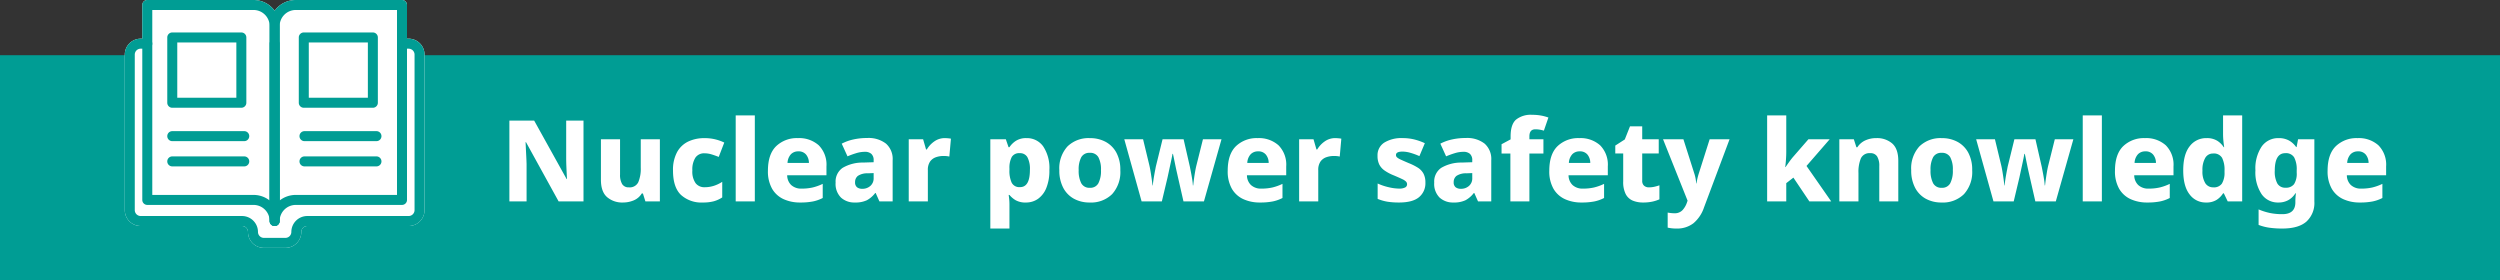
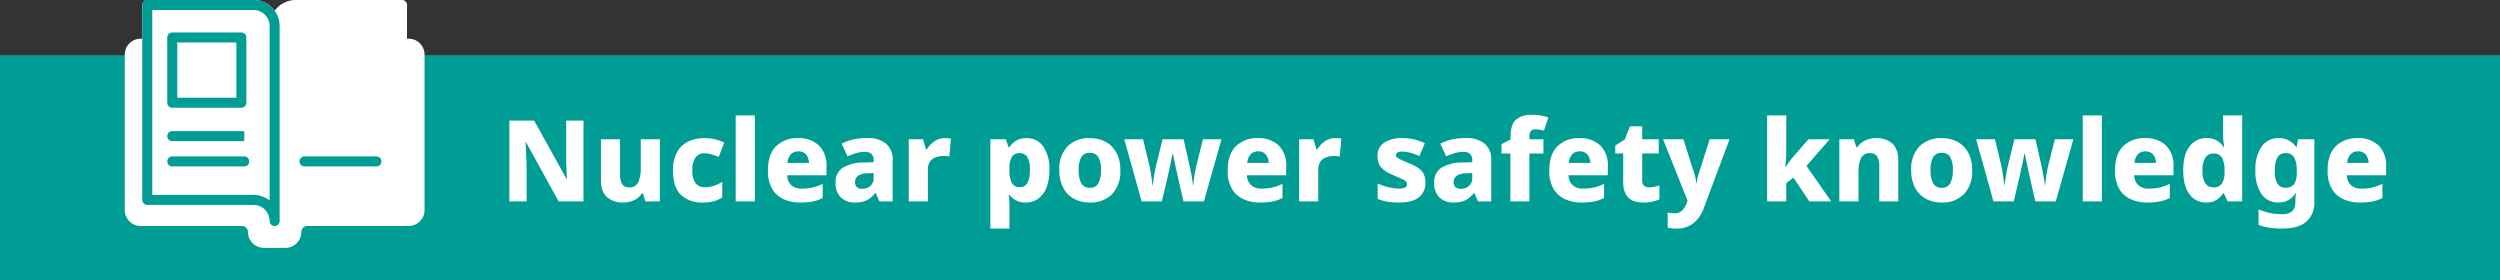
<svg xmlns="http://www.w3.org/2000/svg" width="662.785" height="74.358" viewBox="0 0 662.785 74.358">
  <rect x="0" y="0" width="662.785" height="74.358" fill="#333333" stroke="none" />
  <g id="グループ_1296" data-name="グループ 1296" transform="translate(15441.786 8994.29)">
    <rect id="長方形_395" data-name="長方形 395" width="662.785" height="59.723" transform="translate(-15441.786 -8979.654)" fill="#009d94" />
    <path id="パス_2080" data-name="パス 2080" d="M6665.137-6451.121h-1.753v-10.252h-28.17a5.593,5.593,0,0,0-5.593,5.593,5.594,5.594,0,0,0-5.594-5.593h-28.17v10.252h-1.747a2.9,2.9,0,0,0-2.9,2.9V-6407a2.9,2.9,0,0,0,2.9,2.9h26.869a2.9,2.9,0,0,1,2.9,2.9,2.9,2.9,0,0,0,2.9,2.9h5.7a2.9,2.9,0,0,0,2.9-2.9,2.9,2.9,0,0,1,2.9-2.9h26.869a2.9,2.9,0,0,0,2.9-2.9v-41.219A2.9,2.9,0,0,0,6665.137-6451.121Z" transform="translate(-21998.594 -2531.592)" fill="#fff" />
    <path id="パス_2080_-_アウトライン" data-name="パス 2080 - アウトライン" d="M6595.857-6462.7h28.17a6.916,6.916,0,0,1,5.594,2.851,6.913,6.913,0,0,1,5.593-2.851h28.17a1.325,1.325,0,0,1,1.325,1.325v8.927h.429a4.228,4.228,0,0,1,4.223,4.223V-6407a4.227,4.227,0,0,1-4.223,4.222h-26.869a1.575,1.575,0,0,0-1.573,1.573,4.227,4.227,0,0,1-4.222,4.223h-5.7a4.227,4.227,0,0,1-4.222-4.223,1.575,1.575,0,0,0-1.573-1.573H6594.11a4.227,4.227,0,0,1-4.222-4.222v-41.219a4.227,4.227,0,0,1,4.222-4.223h.422v-8.927A1.325,1.325,0,0,1,6595.857-6462.7Zm32.439,6.918a4.274,4.274,0,0,0-4.27-4.269h-26.845v8.927a1.325,1.325,0,0,1-1.325,1.325h-1.747a1.574,1.574,0,0,0-1.572,1.573V-6407a1.574,1.574,0,0,0,1.572,1.572h26.869a4.228,4.228,0,0,1,4.223,4.223,1.574,1.574,0,0,0,1.572,1.573h5.7a1.574,1.574,0,0,0,1.572-1.573,4.228,4.228,0,0,1,4.223-4.223h26.869a1.574,1.574,0,0,0,1.573-1.572v-41.219a1.575,1.575,0,0,0-1.573-1.573h-1.753a1.325,1.325,0,0,1-1.325-1.325v-8.927h-26.845a4.273,4.273,0,0,0-4.268,4.269,1.325,1.325,0,0,1-1.325,1.325A1.325,1.325,0,0,1,6628.3-6455.78Z" transform="translate(-21998.594 -2531.592)" fill="#fff" />
    <g id="グループ_1213" data-name="グループ 1213" transform="translate(-21998.594 -2531.592)">
      <g id="グループ_654" data-name="グループ 654">
        <path id="パス_1812" data-name="パス 1812" d="M6595.857-6462.7h28.17a6.927,6.927,0,0,1,6.919,6.919v51.679a1.325,1.325,0,0,1-1.325,1.325,1.325,1.325,0,0,1-1.325-1.325,4.274,4.274,0,0,0-4.27-4.268h-28.17a1.325,1.325,0,0,1-1.325-1.325v-51.68A1.325,1.325,0,0,1,6595.857-6462.7Zm32.439,53.158v-46.239a4.275,4.275,0,0,0-4.27-4.27h-26.845v49.031h26.845A6.885,6.885,0,0,1,6628.3-6409.54Z" fill="#009d94" />
-         <path id="パス_1813" data-name="パス 1813" d="M6635.214-6462.7h28.17a1.325,1.325,0,0,1,1.325,1.325v51.68a1.325,1.325,0,0,1-1.325,1.325h-28.17a4.273,4.273,0,0,0-4.268,4.268,1.325,1.325,0,0,1-1.325,1.325,1.325,1.325,0,0,1-1.325-1.325v-51.679A6.926,6.926,0,0,1,6635.214-6462.7Zm26.845,2.649h-26.845a4.274,4.274,0,0,0-4.268,4.27v46.238a6.883,6.883,0,0,1,4.268-1.477h26.845Z" fill="#009d94" />
-         <path id="線_150" data-name="線 150" d="M0,48.338a1.325,1.325,0,0,1-1.325-1.325V0A1.325,1.325,0,0,1,0-1.325,1.325,1.325,0,0,1,1.325,0V47.014A1.325,1.325,0,0,1,0,48.338Z" transform="translate(6629.617 -6451.12)" fill="#009d94" />
-         <path id="パス_1814" data-name="パス 1814" d="M6632.473-6396.986h-5.7a4.228,4.228,0,0,1-4.223-4.223,1.575,1.575,0,0,0-1.573-1.573H6594.11a4.227,4.227,0,0,1-4.222-4.222v-41.219a4.227,4.227,0,0,1,4.222-4.222h1.747a1.325,1.325,0,0,1,1.325,1.325,1.325,1.325,0,0,1-1.325,1.325h-1.747a1.574,1.574,0,0,0-1.572,1.572V-6407a1.574,1.574,0,0,0,1.572,1.572h26.869a4.227,4.227,0,0,1,4.223,4.223,1.575,1.575,0,0,0,1.573,1.573h5.7a1.574,1.574,0,0,0,1.572-1.573,4.227,4.227,0,0,1,4.223-4.223h26.869a1.574,1.574,0,0,0,1.573-1.572v-41.219a1.574,1.574,0,0,0-1.573-1.572h-1.747a1.325,1.325,0,0,1-1.325-1.325,1.325,1.325,0,0,1,1.325-1.325h1.747a4.227,4.227,0,0,1,4.223,4.222V-6407a4.227,4.227,0,0,1-4.223,4.222h-26.869a1.575,1.575,0,0,0-1.573,1.573A4.227,4.227,0,0,1,6632.473-6396.986Z" fill="#009d94" />
        <path id="線_151" data-name="線 151" d="M19.084,1.325H0A1.325,1.325,0,0,1-1.325,0,1.325,1.325,0,0,1,0-1.325H19.084A1.325,1.325,0,0,1,20.408,0,1.325,1.325,0,0,1,19.084,1.325Z" transform="translate(6637.531 -6419.909)" fill="#009d94" />
-         <path id="線_152" data-name="線 152" d="M19.084,1.325H0A1.325,1.325,0,0,1-1.325,0,1.325,1.325,0,0,1,0-1.325H19.084A1.325,1.325,0,0,1,20.408,0,1.325,1.325,0,0,1,19.084,1.325Z" transform="translate(6637.531 -6426.604)" fill="#009d94" />
        <path id="線_153" data-name="線 153" d="M19.084,1.325H0A1.325,1.325,0,0,1-1.325,0,1.325,1.325,0,0,1,0-1.325H19.084A1.325,1.325,0,0,1,20.408,0,1.325,1.325,0,0,1,19.084,1.325Z" transform="translate(6602.48 -6419.909)" fill="#009d94" />
-         <path id="線_154" data-name="線 154" d="M19.084,1.325H0A1.325,1.325,0,0,1-1.325,0,1.325,1.325,0,0,1,0-1.325H19.084A1.325,1.325,0,0,1,20.408,0,1.325,1.325,0,0,1,19.084,1.325Z" transform="translate(6602.48 -6426.604)" fill="#009d94" />
+         <path id="線_154" data-name="線 154" d="M19.084,1.325H0A1.325,1.325,0,0,1-1.325,0,1.325,1.325,0,0,1,0-1.325H19.084Z" transform="translate(6602.48 -6426.604)" fill="#009d94" />
      </g>
      <path id="長方形_303" data-name="長方形 303" d="M0-1.325H18.313A1.325,1.325,0,0,1,19.637,0V17.312a1.325,1.325,0,0,1-1.325,1.325H0a1.325,1.325,0,0,1-1.325-1.325V0A1.325,1.325,0,0,1,0-1.325ZM16.988,1.325H1.325V15.988H16.988Z" transform="translate(6602.48 -6452.767)" fill="#009d94" />
-       <path id="長方形_304" data-name="長方形 304" d="M0-1.325H18.313A1.325,1.325,0,0,1,19.637,0V17.312a1.325,1.325,0,0,1-1.325,1.325H0a1.325,1.325,0,0,1-1.325-1.325V0A1.325,1.325,0,0,1,0-1.325ZM16.988,1.325H1.325V15.988H16.988Z" transform="translate(6637.346 -6452.767)" fill="#009d94" />
    </g>
    <path id="パス_2083" data-name="パス 2083" d="M22.17,0h-6.6L6.93-15.69H6.81q.03.57.075,1.53t.105,2.085q.06,1.125.09,2.175V0H2.52V-21.42H9.09L17.7-5.91h.09q-.03-.54-.075-1.47T17.625-9.4q-.045-1.1-.045-2.085v-9.93h4.59ZM42.42-16.47V0H38.58l-.66-2.1h-.3A4.518,4.518,0,0,1,35.49-.27,7.327,7.327,0,0,1,32.61.3a6.138,6.138,0,0,1-4.185-1.425Q26.79-2.55,26.79-5.73V-16.47h5.07v9.33a4.778,4.778,0,0,0,.555,2.55,1.959,1.959,0,0,0,1.785.87,2.509,2.509,0,0,0,2.49-1.35,9.134,9.134,0,0,0,.66-3.9v-7.5ZM53.82.3A8.036,8.036,0,0,1,48-1.725Q45.9-3.75,45.9-8.16a9.871,9.871,0,0,1,1.08-4.9,6.662,6.662,0,0,1,2.955-2.805,9.833,9.833,0,0,1,4.305-.9,11.764,11.764,0,0,1,2.91.33,12.355,12.355,0,0,1,2.34.84l-1.47,3.81q-1.05-.42-1.95-.69a6.336,6.336,0,0,0-1.83-.27,2.776,2.776,0,0,0-2.385,1.125A5.817,5.817,0,0,0,51.03-8.19a5.311,5.311,0,0,0,.87,3.375A2.9,2.9,0,0,0,54.27-3.75a8.011,8.011,0,0,0,2.46-.375A9.066,9.066,0,0,0,58.95-5.19v4.14A7.916,7.916,0,0,1,56.715-.03,10.933,10.933,0,0,1,53.82.3ZM67.59,0H62.52V-22.8h5.07ZM79.02-16.77a7.765,7.765,0,0,1,5.52,1.905,7.287,7.287,0,0,1,2.04,5.6v2.34H76.17a3.626,3.626,0,0,0,1.05,2.58,3.886,3.886,0,0,0,2.82.96,12.738,12.738,0,0,0,2.88-.3,13.077,13.077,0,0,0,2.67-.96V-.9a9.771,9.771,0,0,1-2.58.915A17.09,17.09,0,0,1,79.62.3a10.379,10.379,0,0,1-4.425-.9,6.745,6.745,0,0,1-3.03-2.76,9.3,9.3,0,0,1-1.1-4.77q0-4.38,2.19-6.51A7.91,7.91,0,0,1,79.02-16.77Zm.09,3.51a2.65,2.65,0,0,0-1.935.75,3.619,3.619,0,0,0-.915,2.31h5.67a3.5,3.5,0,0,0-.735-2.19A2.525,2.525,0,0,0,79.11-13.26ZM97.38-16.8a7.531,7.531,0,0,1,4.98,1.485,5.412,5.412,0,0,1,1.77,4.4V0h-3.51l-.99-2.22h-.12A6.963,6.963,0,0,1,97.29-.3a7.116,7.116,0,0,1-3.21.6A5.237,5.237,0,0,1,90.45-.99a5.094,5.094,0,0,1-1.44-3.99,4.394,4.394,0,0,1,1.845-3.9,10.41,10.41,0,0,1,5.415-1.41l2.82-.09v-.48a2.2,2.2,0,0,0-.615-1.74,2.481,2.481,0,0,0-1.695-.54,7.89,7.89,0,0,0-2.265.345,22.468,22.468,0,0,0-2.355.855L90.63-15.3a12.275,12.275,0,0,1,3.06-1.11A16.576,16.576,0,0,1,97.38-16.8Zm1.71,9.3-1.53.06a4.494,4.494,0,0,0-2.64.675A2.04,2.04,0,0,0,94.17-5.1a1.62,1.62,0,0,0,.525,1.365,2.224,2.224,0,0,0,1.395.4A3.111,3.111,0,0,0,98.22-4.1a2.634,2.634,0,0,0,.87-2.085Zm18.87-9.27q.39,0,.87.045a6.407,6.407,0,0,1,.75.1l-.42,4.74a6.952,6.952,0,0,0-1.62-.15,5.99,5.99,0,0,0-1.9.315,3.185,3.185,0,0,0-1.56,1.125,3.816,3.816,0,0,0-.615,2.34V0h-5.07V-16.47h3.81l.78,2.7h.21a6.8,6.8,0,0,1,1.965-2.115A4.725,4.725,0,0,1,117.96-16.77Zm21.66,0a5.256,5.256,0,0,1,4.41,2.175,10.313,10.313,0,0,1,1.65,6.315,12.1,12.1,0,0,1-.81,4.725,6.5,6.5,0,0,1-2.2,2.88,5.44,5.44,0,0,1-3.2.975A5.207,5.207,0,0,1,136.7-.33a6.336,6.336,0,0,1-1.605-1.38h-.21q.09.57.15,1.2t.06,1.35V7.2h-5.07V-16.47h4.11l.72,2.1h.24a5.96,5.96,0,0,1,1.71-1.68A5,5,0,0,1,139.62-16.77Zm-1.77,3.99a2.285,2.285,0,0,0-2.13.99,6.171,6.171,0,0,0-.63,3.03v.45a7.533,7.533,0,0,0,.6,3.36,2.264,2.264,0,0,0,2.22,1.17q2.61,0,2.61-4.56a6.628,6.628,0,0,0-.66-3.36A2.2,2.2,0,0,0,137.85-12.78Zm26.64,4.5a8.713,8.713,0,0,1-2.175,6.36A7.954,7.954,0,0,1,156.36.3a8.536,8.536,0,0,1-4.155-.99,7.017,7.017,0,0,1-2.85-2.91,9.75,9.75,0,0,1-1.035-4.68,8.608,8.608,0,0,1,2.16-6.285,7.974,7.974,0,0,1,5.97-2.2,8.536,8.536,0,0,1,4.155.99,7.06,7.06,0,0,1,2.85,2.88A9.5,9.5,0,0,1,164.49-8.28Zm-11.04,0a7.09,7.09,0,0,0,.69,3.48,2.422,2.422,0,0,0,2.28,1.2,2.4,2.4,0,0,0,2.25-1.2,7.09,7.09,0,0,0,.69-3.48,6.821,6.821,0,0,0-.69-3.435,2.447,2.447,0,0,0-2.28-1.155,2.418,2.418,0,0,0-2.25,1.155A6.821,6.821,0,0,0,153.45-8.28ZM181.23,0l-1.47-6.45q-.12-.54-.315-1.395t-.39-1.815q-.2-.96-.36-1.755T178.44-12.6h-.12q-.06.39-.225,1.2t-.375,1.77q-.21.96-.4,1.845T177-6.3L175.5,0h-5.37l-4.59-16.47h4.98l1.65,6.84q.18.75.345,1.755t.3,1.98q.135.975.2,1.665h.09q.03-.51.135-1.245t.24-1.5q.135-.765.255-1.365t.15-.81l1.8-7.32h5.58l1.68,7.35q.09.48.27,1.395t.33,1.875a15.3,15.3,0,0,1,.18,1.62h.09q.06-.63.195-1.635t.315-2.04q.18-1.035.36-1.725l1.71-6.84h4.92L186.66,0Zm19.68-16.77a7.765,7.765,0,0,1,5.52,1.905,7.287,7.287,0,0,1,2.04,5.6v2.34H198.06a3.626,3.626,0,0,0,1.05,2.58,3.886,3.886,0,0,0,2.82.96,12.738,12.738,0,0,0,2.88-.3,13.077,13.077,0,0,0,2.67-.96V-.9a9.771,9.771,0,0,1-2.58.915A17.09,17.09,0,0,1,201.51.3a10.379,10.379,0,0,1-4.425-.9,6.745,6.745,0,0,1-3.03-2.76,9.3,9.3,0,0,1-1.095-4.77q0-4.38,2.19-6.51A7.91,7.91,0,0,1,200.91-16.77Zm.09,3.51a2.65,2.65,0,0,0-1.935.75,3.619,3.619,0,0,0-.915,2.31h5.67a3.5,3.5,0,0,0-.735-2.19A2.525,2.525,0,0,0,201-13.26Zm20.46-3.51q.39,0,.87.045a6.408,6.408,0,0,1,.75.1l-.42,4.74a6.952,6.952,0,0,0-1.62-.15,5.99,5.99,0,0,0-1.9.315,3.185,3.185,0,0,0-1.56,1.125,3.816,3.816,0,0,0-.615,2.34V0h-5.07V-16.47h3.81l.78,2.7h.21a6.8,6.8,0,0,1,1.965-2.115A4.725,4.725,0,0,1,221.46-16.77ZM245.37-4.98a4.764,4.764,0,0,1-1.695,3.87Q241.98.3,238.38.3a19.393,19.393,0,0,1-3.045-.21,11.933,11.933,0,0,1-2.625-.75V-4.74a14.9,14.9,0,0,0,3,1.005,12.578,12.578,0,0,0,2.64.345,3.4,3.4,0,0,0,1.65-.3.931.931,0,0,0,.51-.84,1.034,1.034,0,0,0-.255-.69,3.322,3.322,0,0,0-1.02-.675Q238.47-6.27,236.97-6.9a11.939,11.939,0,0,1-2.415-1.275,4.416,4.416,0,0,1-1.41-1.59,5.041,5.041,0,0,1-.465-2.3,3.944,3.944,0,0,1,1.8-3.525,8.676,8.676,0,0,1,4.83-1.185,13.135,13.135,0,0,1,3,.33,15.36,15.36,0,0,1,2.91,1.02L243.78-12a17.077,17.077,0,0,0-2.37-.87,7.826,7.826,0,0,0-2.1-.33q-1.74,0-1.74.9a.838.838,0,0,0,.255.615,3.771,3.771,0,0,0,.99.6q.735.345,2.145.945a14.875,14.875,0,0,1,2.4,1.2,4.256,4.256,0,0,1,1.5,1.575A4.985,4.985,0,0,1,245.37-4.98ZM256.08-16.8a7.531,7.531,0,0,1,4.98,1.485,5.412,5.412,0,0,1,1.77,4.4V0h-3.51l-.99-2.22h-.12A6.962,6.962,0,0,1,255.99-.3a7.116,7.116,0,0,1-3.21.6,5.237,5.237,0,0,1-3.63-1.29,5.093,5.093,0,0,1-1.44-3.99,4.394,4.394,0,0,1,1.845-3.9,10.41,10.41,0,0,1,5.415-1.41l2.82-.09v-.48a2.2,2.2,0,0,0-.615-1.74,2.481,2.481,0,0,0-1.695-.54,7.89,7.89,0,0,0-2.265.345,22.469,22.469,0,0,0-2.355.855l-1.53-3.36a12.276,12.276,0,0,1,3.06-1.11A16.576,16.576,0,0,1,256.08-16.8Zm1.71,9.3-1.53.06a4.493,4.493,0,0,0-2.64.675,2.04,2.04,0,0,0-.75,1.665,1.62,1.62,0,0,0,.525,1.365,2.224,2.224,0,0,0,1.4.4,3.111,3.111,0,0,0,2.13-.765,2.634,2.634,0,0,0,.87-2.085Zm18.87-5.19h-3.72V0H267.9V-12.69h-2.34v-2.46l2.4-1.29v-.78q0-3.18,1.44-4.455a6.25,6.25,0,0,1,4.26-1.275,13.115,13.115,0,0,1,2.355.195,11.966,11.966,0,0,1,1.965.525l-1.2,3.48A9.218,9.218,0,0,0,275.745-19a6.728,6.728,0,0,0-1.245-.105q-1.56,0-1.56,1.89v.75h3.72Zm9.51-4.08a7.765,7.765,0,0,1,5.52,1.905,7.287,7.287,0,0,1,2.04,5.6v2.34H283.32a3.626,3.626,0,0,0,1.05,2.58,3.886,3.886,0,0,0,2.82.96,12.739,12.739,0,0,0,2.88-.3,13.077,13.077,0,0,0,2.67-.96V-.9a9.771,9.771,0,0,1-2.58.915A17.09,17.09,0,0,1,286.77.3a10.379,10.379,0,0,1-4.425-.9,6.745,6.745,0,0,1-3.03-2.76,9.3,9.3,0,0,1-1.1-4.77q0-4.38,2.19-6.51A7.91,7.91,0,0,1,286.17-16.77Zm.09,3.51a2.651,2.651,0,0,0-1.935.75,3.619,3.619,0,0,0-.915,2.31h5.67a3.5,3.5,0,0,0-.735-2.19A2.525,2.525,0,0,0,286.26-13.26Zm18.36,9.54a6.554,6.554,0,0,0,1.425-.15,12.233,12.233,0,0,0,1.365-.39V-.54a10.165,10.165,0,0,1-1.86.6,11.3,11.3,0,0,1-2.49.24A6.993,6.993,0,0,1,300.345-.2a3.755,3.755,0,0,1-1.86-1.71,7.007,7.007,0,0,1-.675-3.375v-7.41h-2.1v-2.1l2.52-1.62,1.38-3.48h3.24v3.42h4.38v3.78h-4.38v7.23a1.673,1.673,0,0,0,.48,1.3A1.848,1.848,0,0,0,304.62-3.72Zm3.75-12.75h5.4l2.97,9.33a10.633,10.633,0,0,1,.42,2.37h.09a12.511,12.511,0,0,1,.225-1.26q.135-.57.285-1.08l2.97-9.36h5.28L319.23,1.62a9.288,9.288,0,0,1-2.79,4.17,7.046,7.046,0,0,1-4.53,1.41,10.158,10.158,0,0,1-1.335-.075q-.555-.075-.975-.165V2.97q.33.06.795.12a7.62,7.62,0,0,0,.975.06,2.792,2.792,0,0,0,2.175-.84A5.588,5.588,0,0,0,314.7.33l.18-.51Zm32.67-6.33v9.63q0,.96-.075,2.04t-.2,2.04h.09q.24-.36.78-1.125t1.08-1.425l4.2-4.83h5.64l-6.15,7.08L352.95,0h-5.79l-4.23-6.3-1.89,1.47V0h-5.07V-22.8Zm23.88,6.03a6.113,6.113,0,0,1,4.215,1.425q1.605,1.425,1.605,4.6V0H365.7V-9.33a4.744,4.744,0,0,0-.57-2.58,2,2,0,0,0-1.8-.87,2.5,2.5,0,0,0-2.505,1.365A9.431,9.431,0,0,0,360.18-7.5V0h-5.07V-16.47h3.84l.69,2.13h.24a4.959,4.959,0,0,1,2.085-1.815A6.85,6.85,0,0,1,364.92-16.77Zm25.41,8.49a8.713,8.713,0,0,1-2.175,6.36A7.954,7.954,0,0,1,382.2.3a8.536,8.536,0,0,1-4.155-.99A7.017,7.017,0,0,1,375.2-3.6a9.75,9.75,0,0,1-1.035-4.68,8.608,8.608,0,0,1,2.16-6.285,7.974,7.974,0,0,1,5.97-2.2,8.536,8.536,0,0,1,4.155.99,7.06,7.06,0,0,1,2.85,2.88A9.5,9.5,0,0,1,390.33-8.28Zm-11.04,0a7.09,7.09,0,0,0,.69,3.48,2.422,2.422,0,0,0,2.28,1.2,2.4,2.4,0,0,0,2.25-1.2,7.09,7.09,0,0,0,.69-3.48,6.821,6.821,0,0,0-.69-3.435,2.447,2.447,0,0,0-2.28-1.155,2.418,2.418,0,0,0-2.25,1.155A6.821,6.821,0,0,0,379.29-8.28ZM407.07,0,405.6-6.45q-.12-.54-.315-1.395t-.39-1.815q-.2-.96-.36-1.755T404.28-12.6h-.12q-.06.39-.225,1.2t-.375,1.77q-.21.96-.4,1.845T402.84-6.3L401.34,0h-5.37l-4.59-16.47h4.98l1.65,6.84q.18.75.345,1.755t.3,1.98q.135.975.195,1.665h.09q.03-.51.135-1.245t.24-1.5q.135-.765.255-1.365t.15-.81l1.8-7.32h5.58l1.68,7.35q.09.48.27,1.395t.33,1.875a15.289,15.289,0,0,1,.18,1.62h.09q.06-.63.2-1.635t.315-2.04q.18-1.035.36-1.725l1.71-6.84h4.92L412.5,0Zm17.64,0h-5.07V-22.8h5.07Zm11.43-16.77a7.765,7.765,0,0,1,5.52,1.905,7.287,7.287,0,0,1,2.04,5.6v2.34H433.29a3.626,3.626,0,0,0,1.05,2.58,3.886,3.886,0,0,0,2.82.96,12.739,12.739,0,0,0,2.88-.3,13.077,13.077,0,0,0,2.67-.96V-.9a9.771,9.771,0,0,1-2.58.915A17.09,17.09,0,0,1,436.74.3a10.379,10.379,0,0,1-4.425-.9,6.745,6.745,0,0,1-3.03-2.76,9.3,9.3,0,0,1-1.1-4.77q0-4.38,2.19-6.51A7.91,7.91,0,0,1,436.14-16.77Zm.09,3.51a2.65,2.65,0,0,0-1.935.75,3.619,3.619,0,0,0-.915,2.31h5.67a3.5,3.5,0,0,0-.735-2.19A2.525,2.525,0,0,0,436.23-13.26ZM452.31.3a5.263,5.263,0,0,1-4.35-2.16q-1.68-2.16-1.68-6.36,0-4.23,1.71-6.39a5.431,5.431,0,0,1,4.47-2.16,5.166,5.166,0,0,1,2.82.69,5.683,5.683,0,0,1,1.74,1.71h.12q-.09-.54-.195-1.545a19.186,19.186,0,0,1-.105-1.995V-22.8h5.07V0h-3.84l-1.02-2.13h-.21a5.572,5.572,0,0,1-1.7,1.725A5.065,5.065,0,0,1,452.31.3Zm1.92-4.02a2.575,2.575,0,0,0,2.3-.99,5.522,5.522,0,0,0,.7-3v-.45a7.063,7.063,0,0,0-.645-3.375,2.518,2.518,0,0,0-2.415-1.155,2.326,2.326,0,0,0-2.04,1.14,6.286,6.286,0,0,0-.75,3.42,5.808,5.808,0,0,0,.765,3.33A2.422,2.422,0,0,0,454.23-3.72Zm17.34-13.05a5.543,5.543,0,0,1,2.745.63,5.742,5.742,0,0,1,1.9,1.74h.12l.39-2.07h4.32V.03a6.677,6.677,0,0,1-2.115,5.34Q476.82,7.2,472.56,7.2a24.718,24.718,0,0,1-3.375-.21,13.23,13.23,0,0,1-2.925-.75V2.13a16.6,16.6,0,0,0,2.985.945,16.022,16.022,0,0,0,3.315.315q3.45,0,3.45-3.15V-.09a15.805,15.805,0,0,1,.15-2.04h-.15a5.249,5.249,0,0,1-1.845,1.785A5.31,5.31,0,0,1,471.48.3a5.21,5.21,0,0,1-4.425-2.22,10.478,10.478,0,0,1-1.635-6.3,10.394,10.394,0,0,1,1.665-6.33A5.317,5.317,0,0,1,471.57-16.77Zm1.77,3.99q-2.79,0-2.79,4.65a6.546,6.546,0,0,0,.69,3.405,2.369,2.369,0,0,0,2.16,1.1,2.64,2.64,0,0,0,2.265-.945,5.157,5.157,0,0,0,.7-3.045v-.63a6.756,6.756,0,0,0-.675-3.42A2.531,2.531,0,0,0,473.34-12.78Zm19.17-3.99a7.765,7.765,0,0,1,5.52,1.905,7.287,7.287,0,0,1,2.04,5.6v2.34H489.66a3.626,3.626,0,0,0,1.05,2.58,3.886,3.886,0,0,0,2.82.96,12.739,12.739,0,0,0,2.88-.3,13.077,13.077,0,0,0,2.67-.96V-.9a9.771,9.771,0,0,1-2.58.915A17.09,17.09,0,0,1,493.11.3a10.379,10.379,0,0,1-4.425-.9,6.745,6.745,0,0,1-3.03-2.76,9.3,9.3,0,0,1-1.1-4.77q0-4.38,2.19-6.51A7.91,7.91,0,0,1,492.51-16.77Zm.09,3.51a2.65,2.65,0,0,0-1.935.75,3.619,3.619,0,0,0-.915,2.31h5.67a3.5,3.5,0,0,0-.735-2.19A2.525,2.525,0,0,0,492.6-13.26Z" transform="translate(-15309.262 -8940.902)" fill="#fff" />
  </g>
</svg>